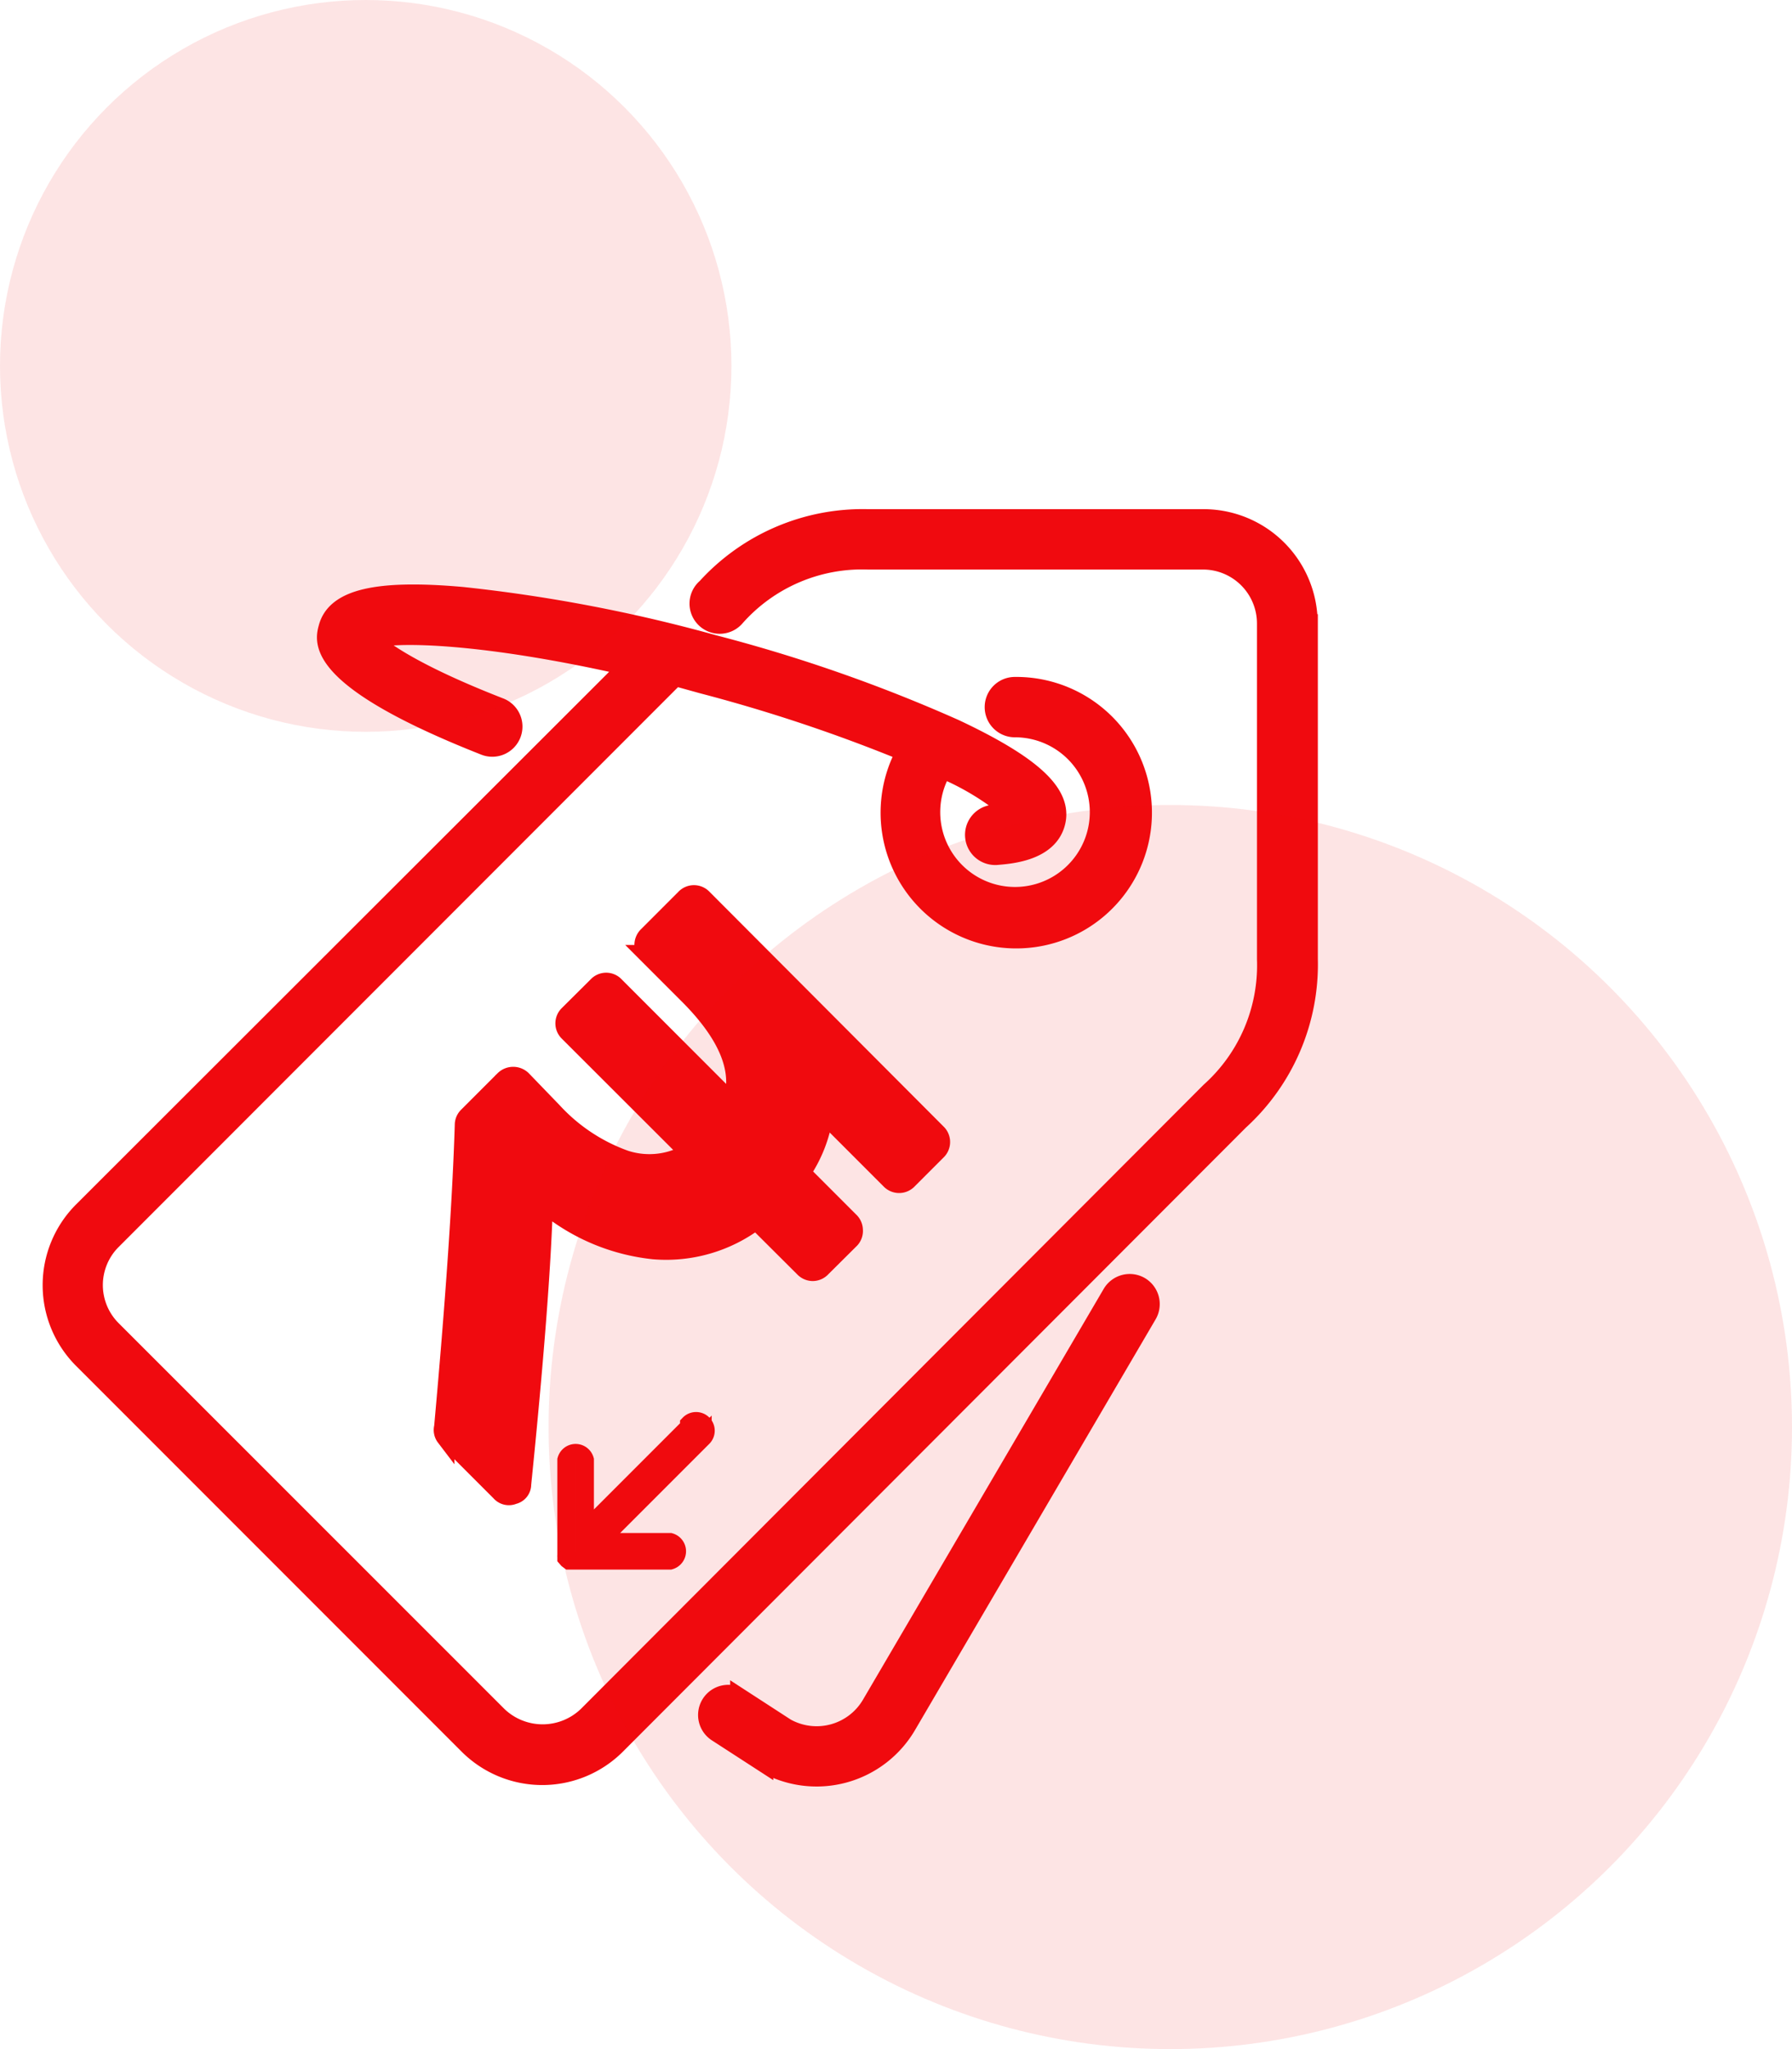
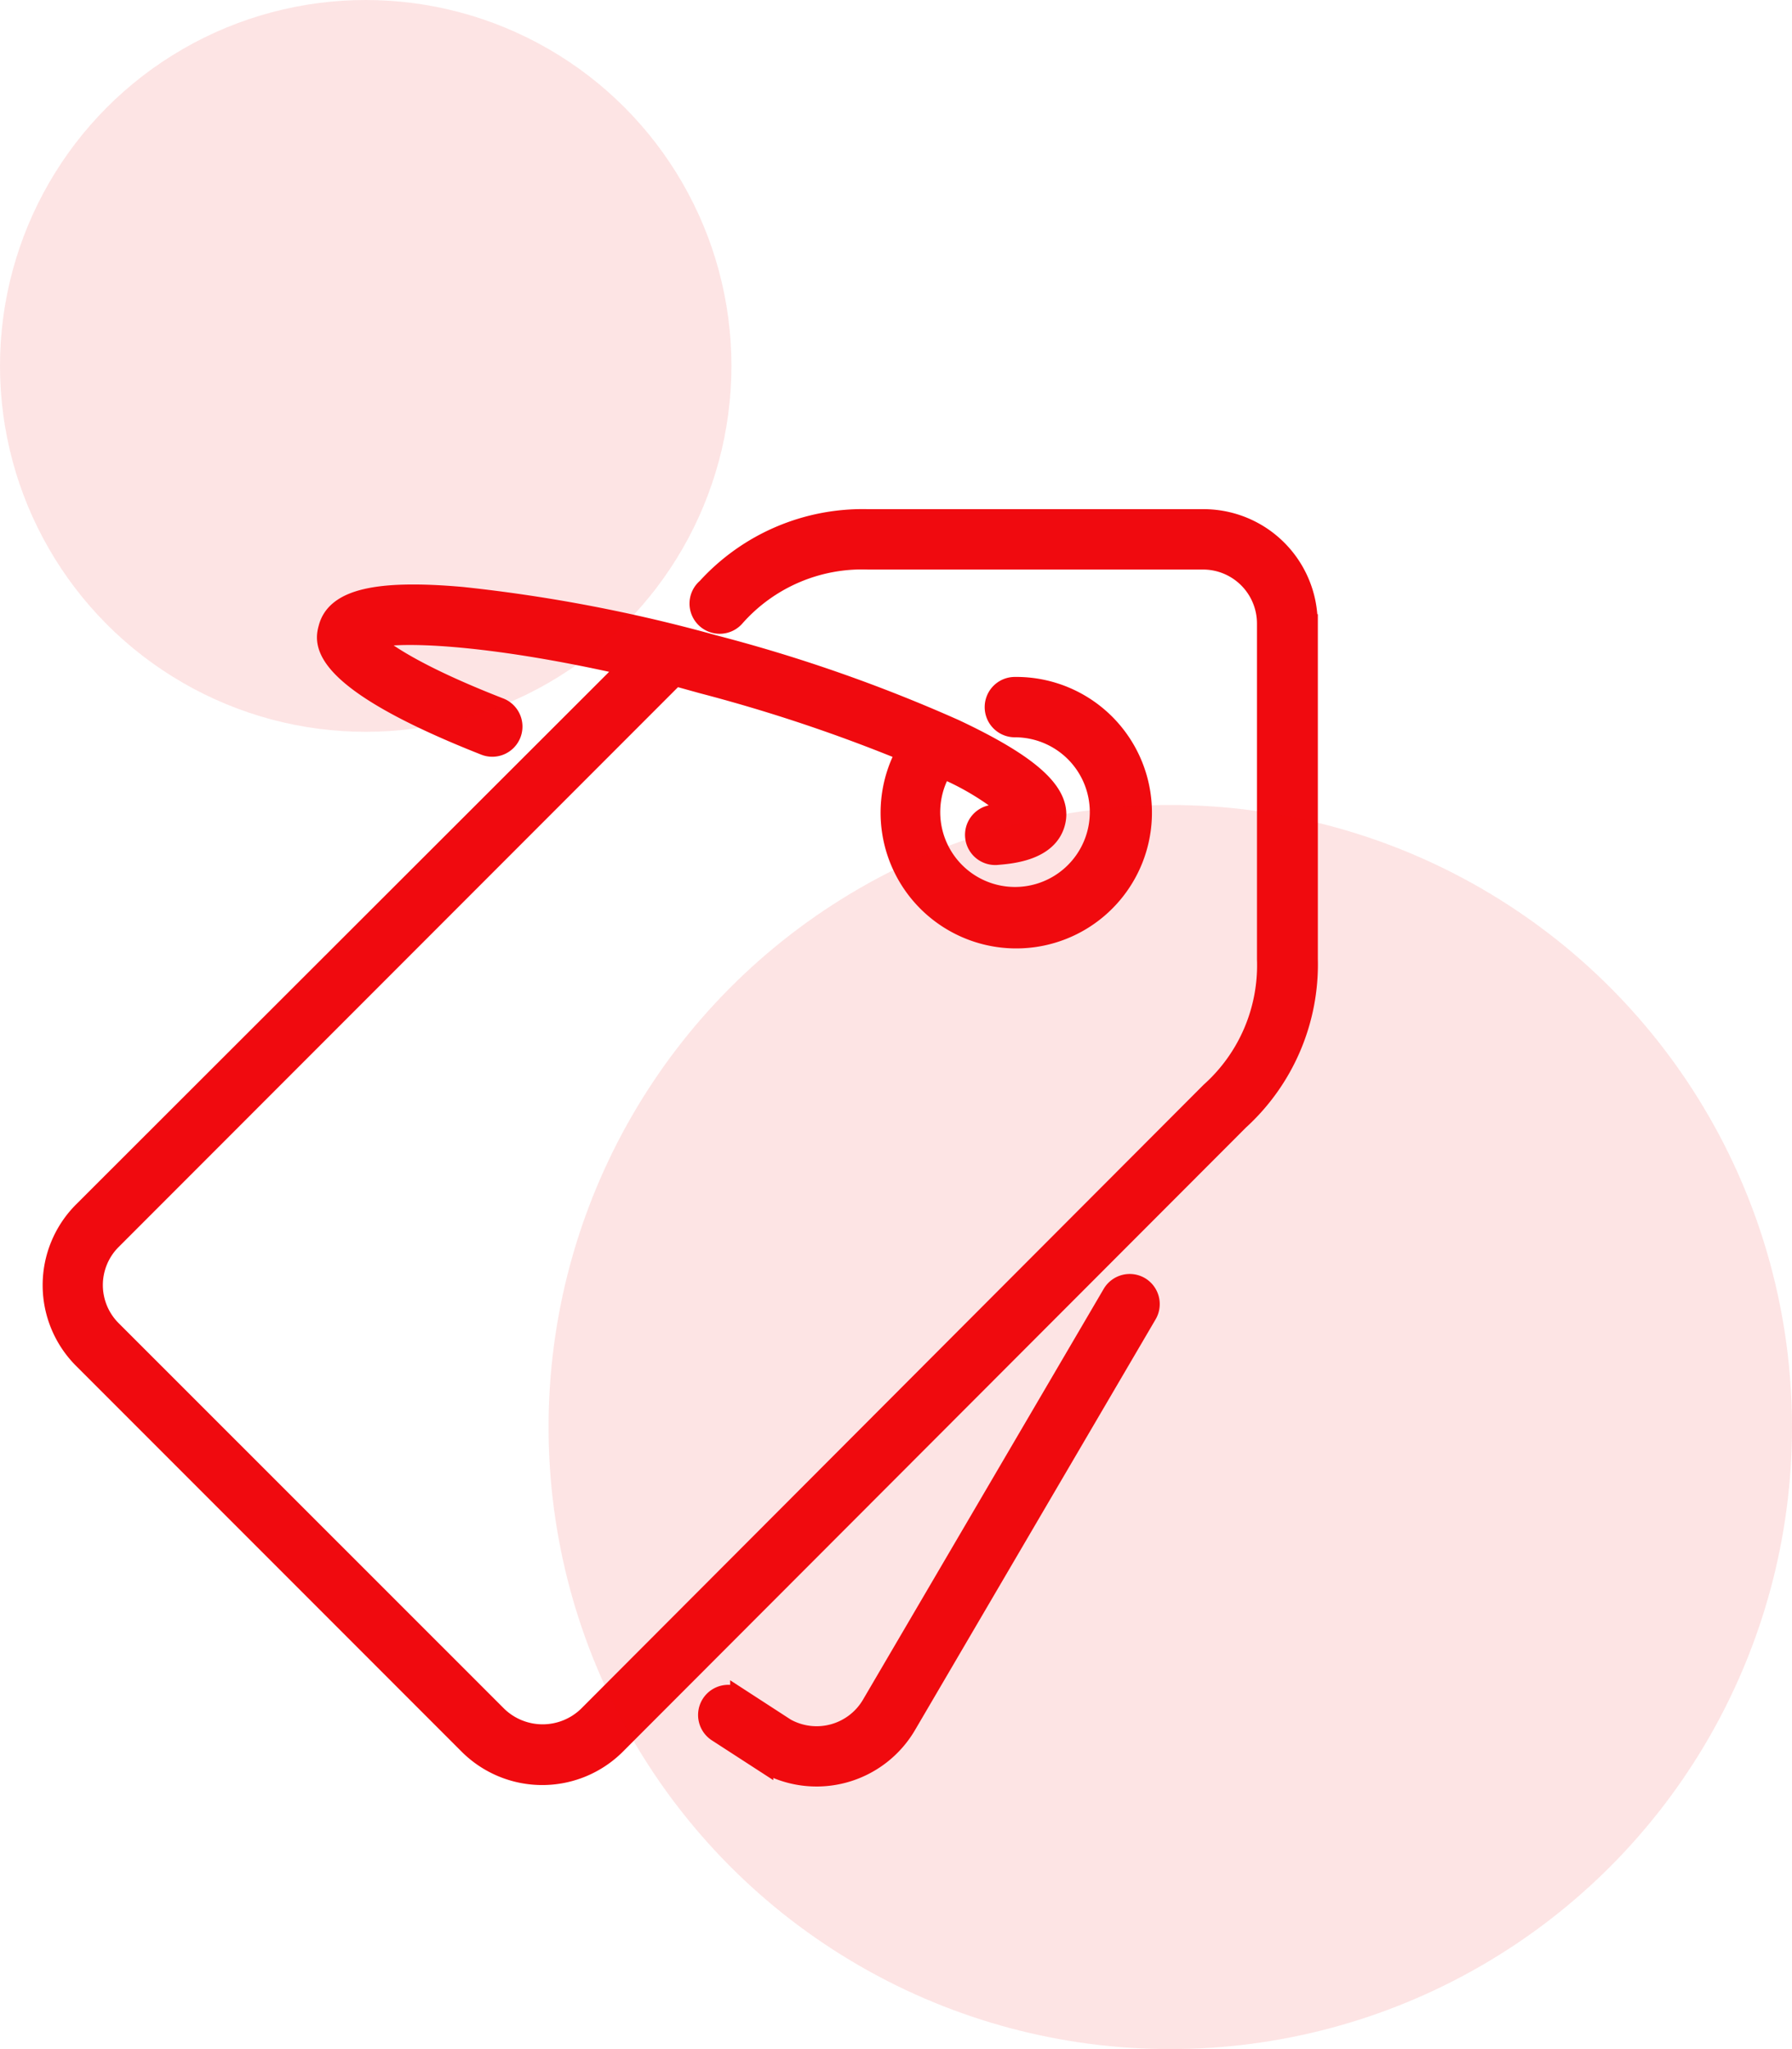
<svg xmlns="http://www.w3.org/2000/svg" id="cost_effective" width="98" height="112" viewBox="0 0 98 112">
  <g id="Group_5" data-name="Group 5">
    <g id="Group_2" data-name="Group 2">
      <path id="price-tag" d="M88.12,70.29a1.15,1.15,0,0,0-1.57.41h0L73.4,93.13a3.44,3.44,0,0,1-4.65,1.29l-2.56-1.66a1.15,1.15,0,0,0-1.25,1.93l2.61,1.69a5.74,5.74,0,0,0,7.83-2.09L88.52,71.87a1.15,1.15,0,0,0-.4-1.58Zm9.21-36.22V52.43a11.57,11.57,0,0,1-3.78,8.84L59.47,95.39a5.74,5.74,0,0,1-8.11,0L30.27,74.3a5.74,5.74,0,0,1,0-8.11h0l29.8-29.76c-7.79-1.77-12.63-1.89-14-1.48.6.61,2.46,1.91,7,3.68a1.15,1.15,0,1,1-.84,2.14c-9.3-3.67-8.76-5.7-8.55-6.47.43-1.6,2.7-2.13,7.35-1.72a84.841,84.841,0,0,1,13.78,2.63A84.61,84.61,0,0,1,78,39.82c4.24,2,5.94,3.57,5.51,5.17s-2.56,1.73-3.27,1.79h-.1a1.15,1.15,0,0,1-.1-2.29,5.54,5.54,0,0,0,1-.17,14.75,14.75,0,0,0-3.72-2.27,4.59,4.59,0,1,0,3.94-2.25,1.15,1.15,0,0,1,0-2.3,6.92,6.92,0,1,1-6,3.61,87.762,87.762,0,0,0-11.09-3.7L62.69,37,31.89,67.81a3.44,3.44,0,0,0,0,4.86h0L53,93.77a3.52,3.52,0,0,0,4.87,0L91.93,59.65A9.24,9.24,0,0,0,95,52.43V34.07a3.45,3.45,0,0,0-3.45-3.44H73.23A9.23,9.23,0,0,0,66,33.73a1.15,1.15,0,1,1-1.62-1.62h0a11.57,11.57,0,0,1,8.84-3.78H91.59a5.74,5.74,0,0,1,5.73,5.74Z" transform="translate(-25.76)" fill="#f00a0f" stroke="#f00a0f" stroke-width="1" />
    </g>
    <g id="Group_3" data-name="Group 3">
-       <path id="svg_1" data-name="svg 1" d="M72.28,67.73,70.7,69.3a.68.68,0,0,1-.5.22.69.69,0,0,1-.49-.22l-2.6-2.59a8.16,8.16,0,0,1-5.61,1.62,11.1,11.1,0,0,1-6-2.56q-.17,5.33-1.19,15.36a.6.6,0,0,1-.47.59.63.63,0,0,1-.73-.17l-3-3A.64.64,0,0,1,50,78q.94-10.39,1.13-16.51a.66.66,0,0,1,.2-.48l2-2a.713.713,0,0,1,.99,0L56,60.75a9.88,9.88,0,0,0,3.94,2.62A4.28,4.28,0,0,0,63.43,63l-6.6-6.59a.67.67,0,0,1,0-.95h0l1.58-1.57a.67.67,0,0,1,1,0h0l6.38,6.38q.87-2.62-2.39-5.88l-2.24-2.24a.71.71,0,0,1,0-1l2.05-2.05a.68.68,0,0,1,1,0h0L77,61.92a.68.68,0,0,1,0,1h0l-1.57,1.57a.68.68,0,0,1-1,0h0l-3.6-3.6a7.55,7.55,0,0,1-1.24,3.21l2.64,2.64a.68.68,0,0,1,.22.49A.67.67,0,0,1,72.28,67.73Z" transform="translate(-25.76)" fill="#f00a0f" stroke="#f00a0f" stroke-width="1" />
-     </g>
+       </g>
    <g id="Group_4" data-name="Group 4">
-       <path id="svg_1-2" data-name="svg 1" d="M63.45,78l-5.71,5.71V79.8a.52.52,0,0,0-1,0V85h0a.49.49,0,0,0,0,.1v.05h0l.07.08h0l.08.06H62.4a.52.52,0,0,0,0-1H58.47l5.71-5.71a.52.52,0,1,0-.73-.74Z" transform="translate(-25.76)" fill="none" stroke="#f00a0f" stroke-width="1" />
-     </g>
+       </g>
  </g>
  <circle id="Ellipse_14" data-name="Ellipse 14" cx="34" cy="34" r="34" transform="translate(30 44)" fill="#f00a0f" opacity="0.11" />
  <circle id="Ellipse_15" data-name="Ellipse 15" cx="20" cy="20" r="20" fill="#f00a0f" opacity="0.11" />
</svg>